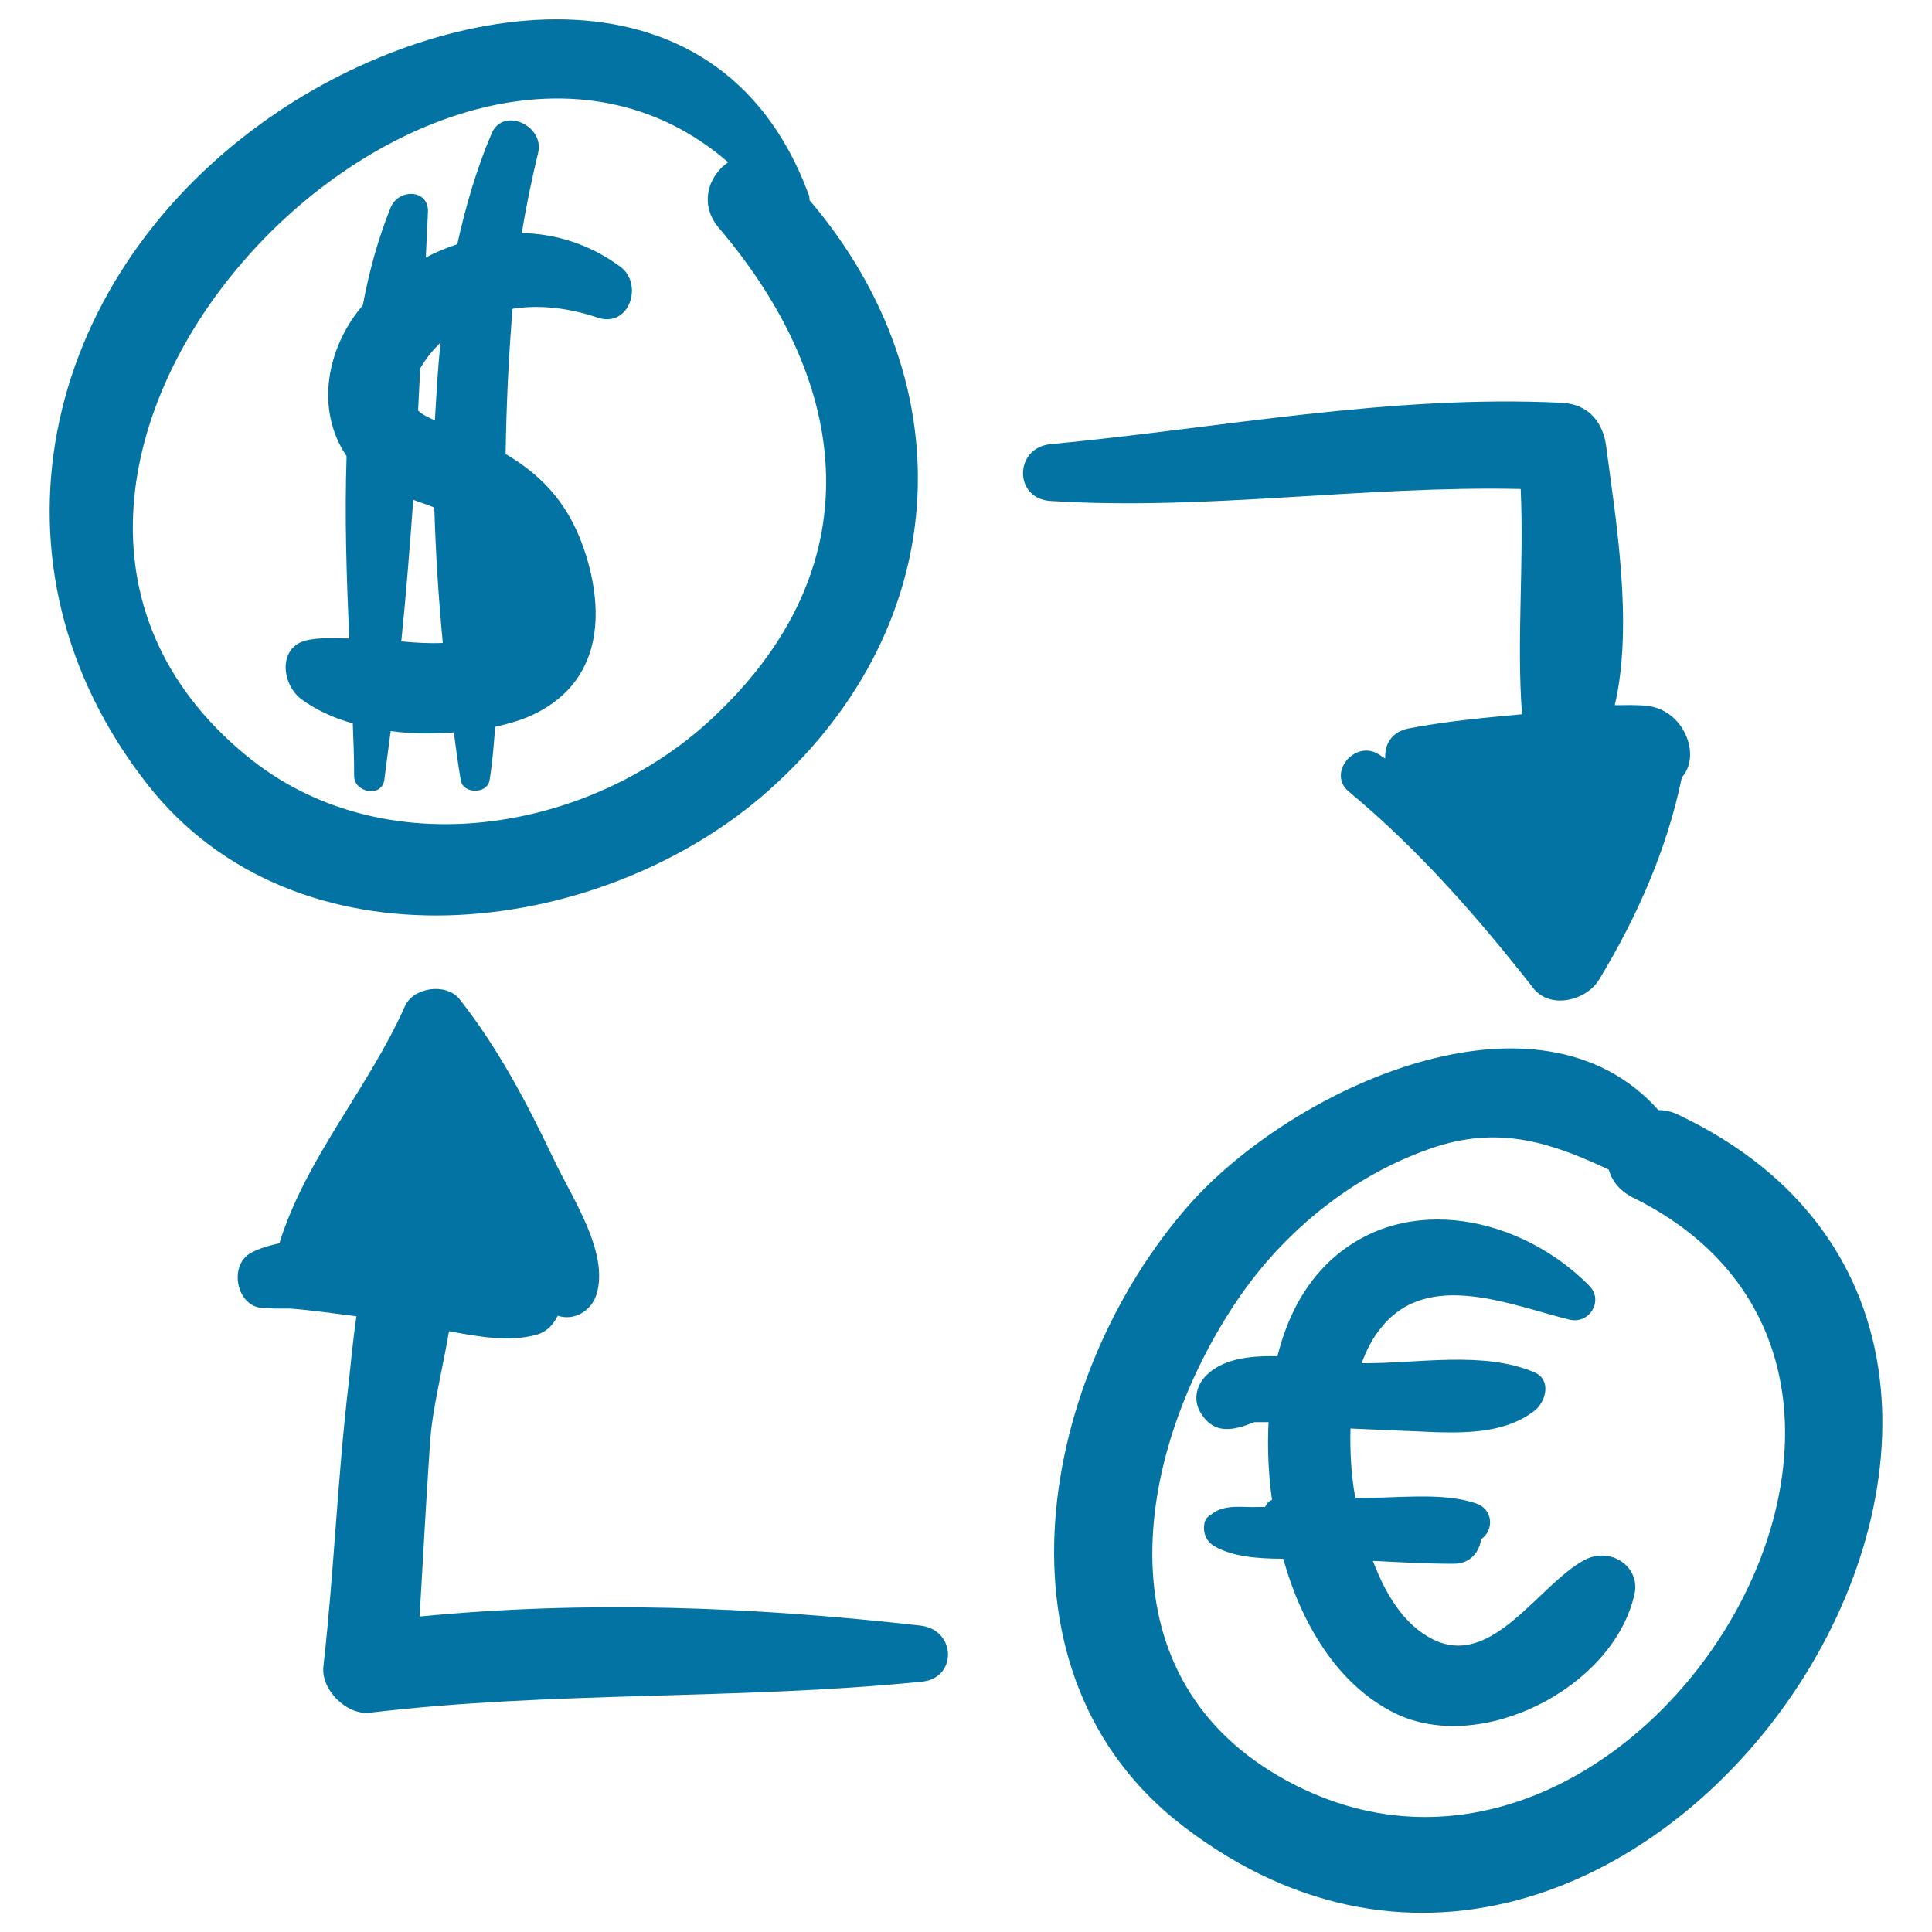
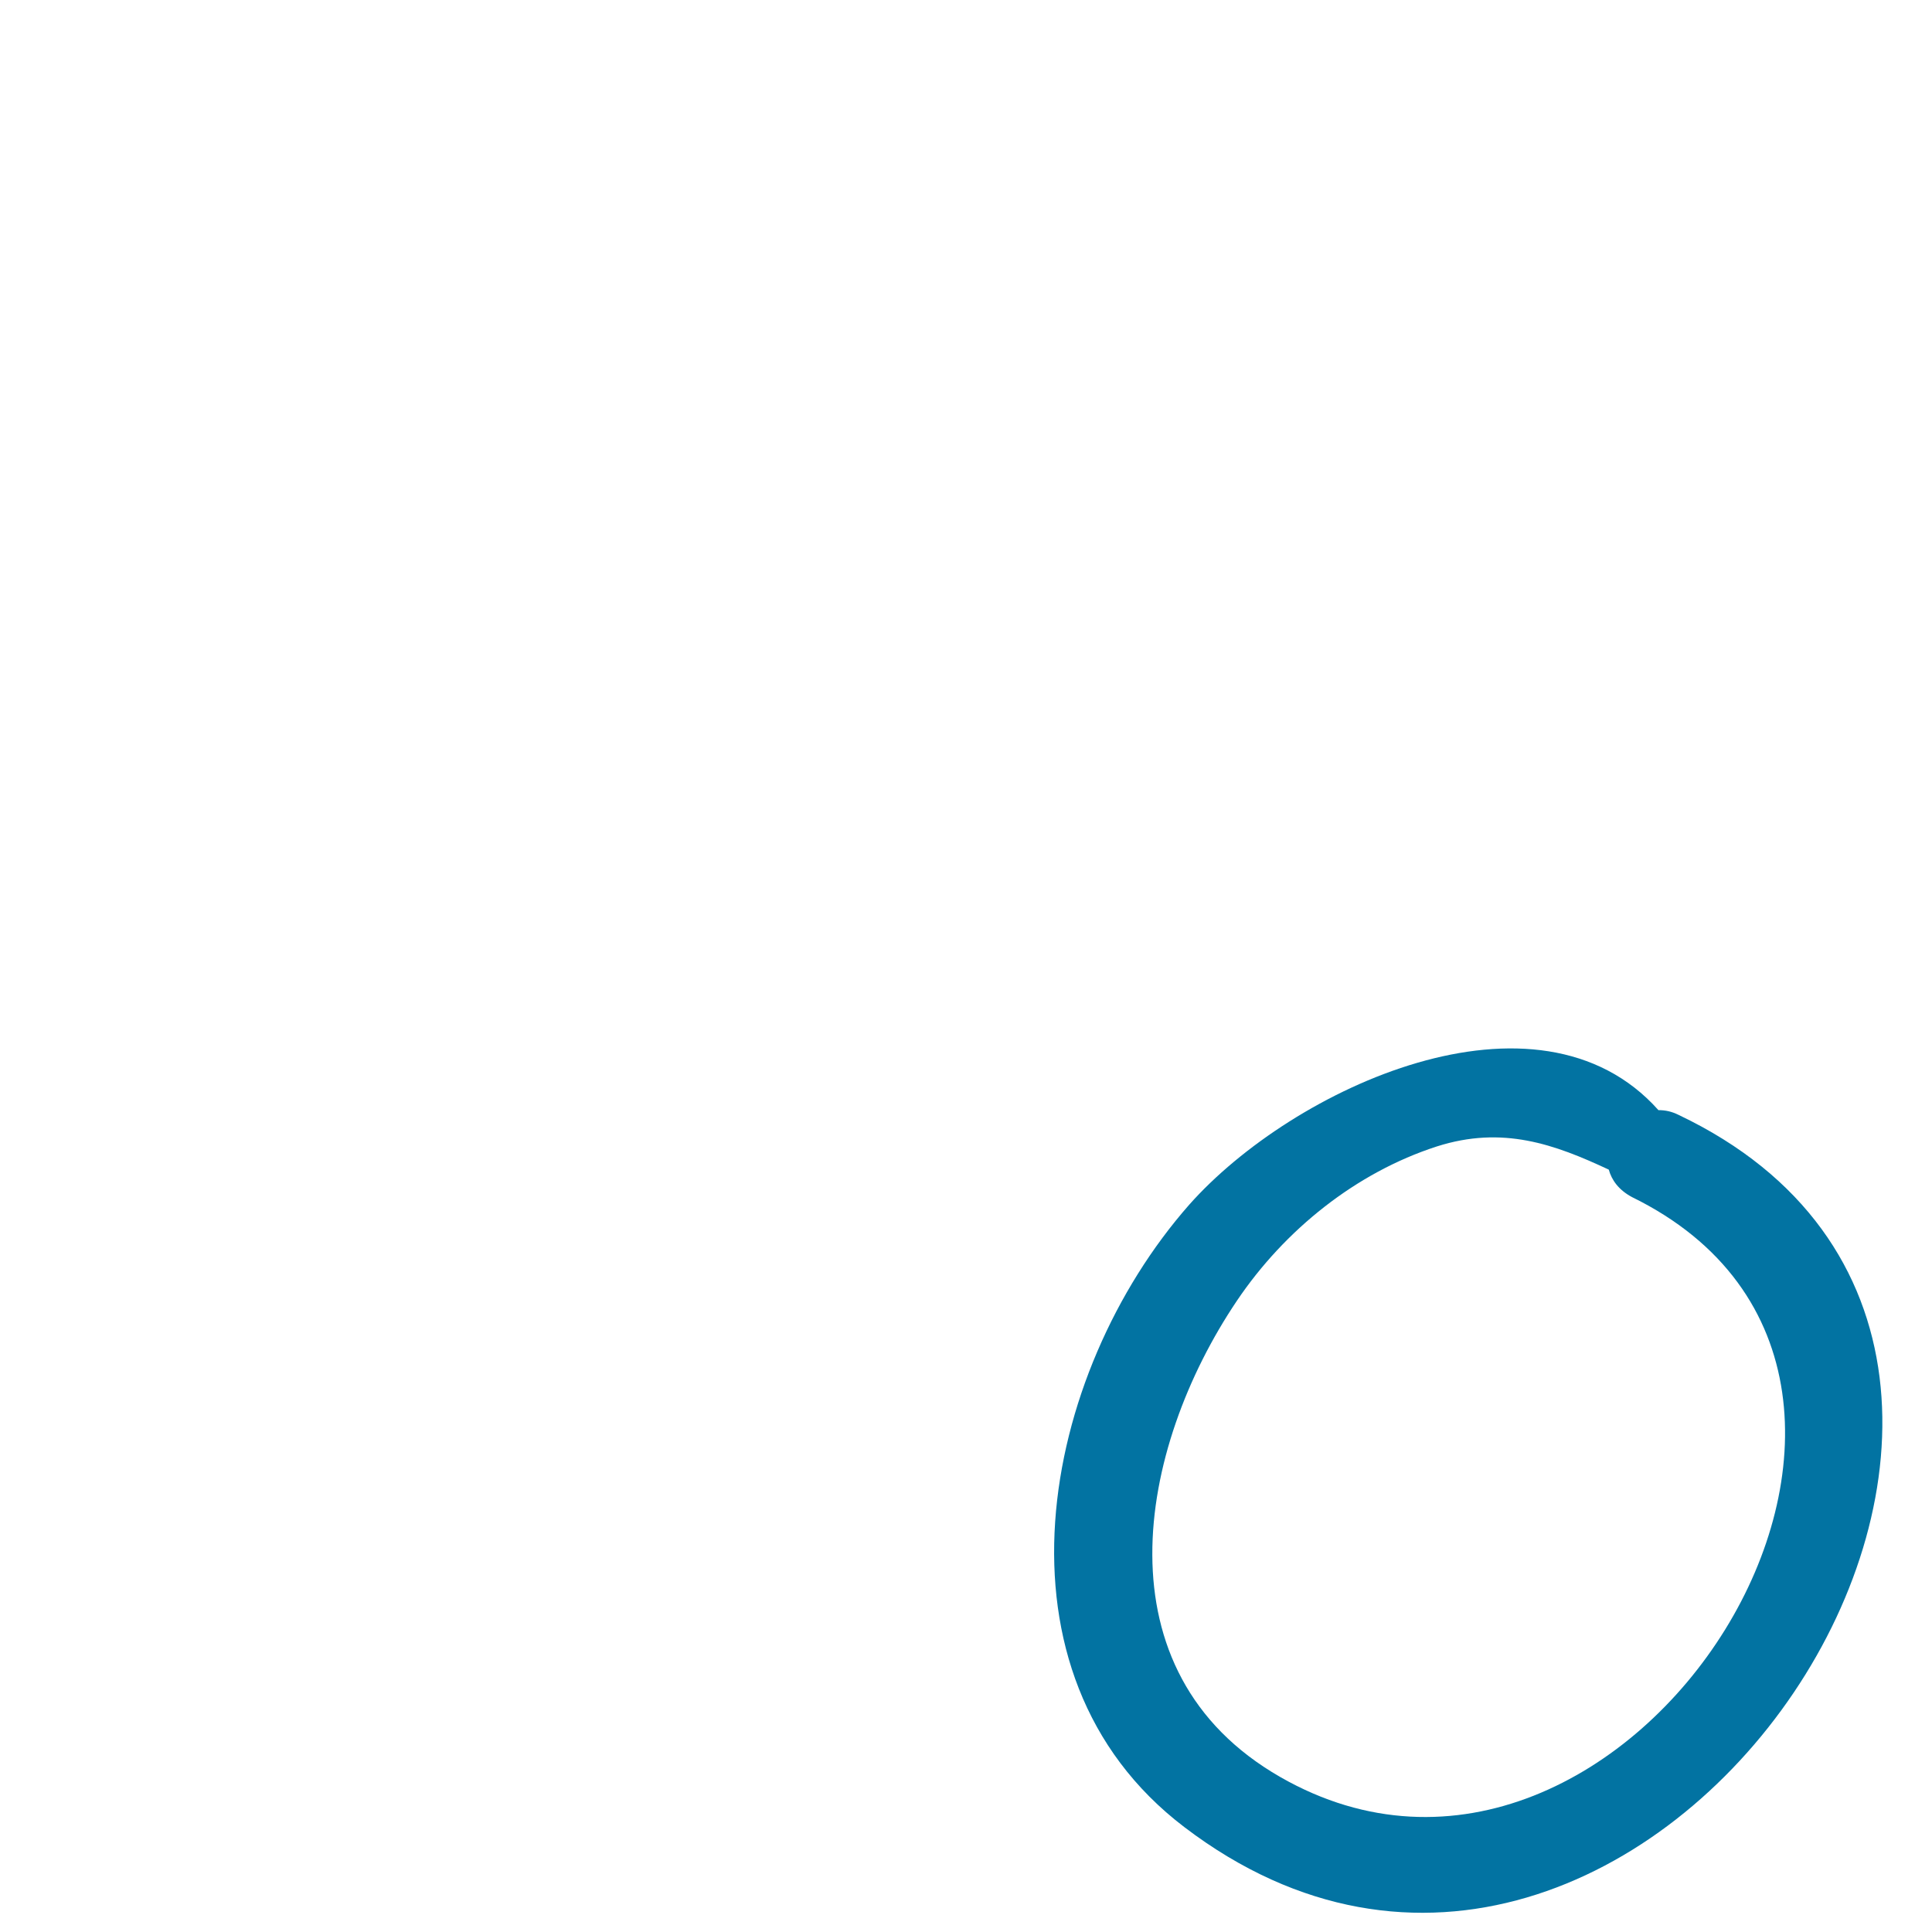
<svg xmlns="http://www.w3.org/2000/svg" viewBox="0 0 1000 1000" style="fill:#0273a2">
  <title>Currencies Exchange Handmade Symbol Of Dollars And Euros SVG icon</title>
  <g>
    <g>
-       <path d="M419,103.6c0-1.1,0-2.2-0.7-3.6C371.1-26.4,225.2-1.3,135.5,63.7C21.1,146.4-12.7,292.4,76.3,406c77.3,98.4,230.9,80.2,317.7,6.5C493.8,326.9,500.7,199.5,419,103.6z M369.7,370.8c-63.9,60.6-171.7,78.4-242.2,20.3C-53,242.7,226.2-46.7,376.9,84c-10.2,6.9-15.3,21.8-4.7,34.1C441.9,200.2,451,294.2,369.7,370.8z" />
-       <path d="M320.6,137.7c-16-11.6-33.4-16.7-50.5-17.1c2.2-13.8,5.1-27.6,8.4-41.4c3.6-13.8-17.8-24.3-24-10.2c-7.6,17.8-13.4,37.4-17.8,57.4c-5.4,1.8-10.9,4-16.3,6.9c0.4-8,0.7-16,1.1-23.6c0.4-12-15.2-12-19.2-2.5c-6.5,16-11.3,33.4-14.5,50.8c-18.9,22.1-24.7,54.1-8.4,78.1c-1.1,31.6,0,63.5,1.4,94.4c-8-0.4-15.3-0.4-21.1,0.7c-16,2.9-14.2,22.5-4,30.5c7.3,5.4,16.3,9.8,26.9,12.7c0.4,9.4,0.7,18.5,0.7,27.2s14.2,11.3,15.6,2.2c1.1-8.4,2.2-17.1,3.3-25.4c10.9,1.5,21.8,1.5,32.7,0.7c1.1,8.3,2.2,16.7,3.6,24.7c1.1,7.3,13.8,7.3,14.9,0c1.5-9.1,2.2-18.5,2.9-27.6c6.5-1.5,13.1-3.3,18.5-5.8c34.5-15.6,38.9-49,28.7-82.4c-8-26.1-22.1-41.4-41.8-53c0.4-25.1,1.5-50.1,3.6-75.2c14.2-2.2,29.4-0.4,44.3,4.7C326.1,169.7,333.3,146.4,320.6,137.7z M207.7,332c2.5-24.3,4.4-48.7,6.2-73.3c3.6,1.4,7.3,2.5,10.9,4c0.7,23.6,2.2,47.2,4.4,70.1C222.2,333.1,215,332.7,207.7,332z M225.1,217.6c-3.3-1.5-6.5-2.9-8.7-5.1c0.4-7.3,0.7-14.5,1.1-21.8c2.9-5.1,6.5-9.4,10.5-13.4C226.6,190.7,225.9,204.2,225.1,217.6z" />
      <path d="M868.9,577.1c-3.6-1.8-6.9-2.5-10.5-2.5c-62.5-70.1-189.2-11.6-242.9,49c-77,87.5-107.1,242.5-2.5,322.1C851.1,1127.1,1130.7,701.6,868.9,577.1z M662.7,919.8c-95.1-54.5-74.1-169.9-22.5-246.5c24.7-36.7,61.7-66.4,103.5-79.9c34.1-10.9,61-1.1,89,12c1.5,5.4,5.1,10.5,12,14.2C1036.6,713.6,842,1022.6,662.7,919.8z" />
-       <path d="M820.6,807.2c-24.3,12.7-47.9,56.6-78.8,41.4c-15.3-7.6-24.7-23.6-31.2-40.7c14.2,0.7,28,1.5,41.8,1.5c8.7,0,13.4-6.2,14.2-12.7c6.9-4.7,6.2-15.6-2.5-18.5c-17.8-6.2-42.5-2.5-61.4-2.9c-0.4,0-0.7,0-1.1,0c0-0.7-0.4-1.1-0.4-1.8c-1.8-10.2-2.5-22.1-2.2-34.1c8.4,0.4,17.1,0.7,25.4,1.1c22.9,0.7,50.8,4.4,69.7-10.2c6.2-4.7,9.1-16.3,0-20c-26.5-11.3-60.6-4.4-89.3-4.7c2.5-6.9,5.8-13.4,10.5-18.9c24.3-29.8,67.2-10.9,97.3-3.6c10.2,2.2,17.4-9.8,10.2-17.4c-34.9-35.6-94.8-49.4-134-13.4c-14.5,13.4-22.9,30.9-27.6,49.7c-14.9-0.4-29,1.5-37.4,10.5c-4.7,5.1-6.2,12.3-2.5,18.5c7.3,12.3,17.8,9.1,28,5.1c2.2,0,4.7,0,7.3,0c-0.7,13.8,0,27.6,1.8,40.3c-1.8,0.4-2.9,2.2-3.6,3.6c-1.1,0-2.2,0-3.3,0c-8.4,0.4-17.8-1.8-24.7,4c0,0,0,0-0.4,0c-0.4,0.4-0.7,0.4-1.1,0.7h0.4c-0.7,0.7-1.4,1.1-1.8,2.2l-0.4,1.1c-1.1,5.1,0.7,9.8,5.1,12.3c9.1,5.4,22.5,6.5,35.6,6.5c9.1,32.7,27.6,65,57.7,79.9c44.3,21.8,112.2-12.7,123.8-60.3C850,811.6,834.4,800.4,820.6,807.2z" />
-       <path d="M852.9,365.4c-5.4-0.7-11.3-0.4-17.1-0.4c9.8-41.8,0.4-96.9-4.4-133.6c-1.5-12.7-9.1-22.2-22.9-22.9c-88.6-4.4-177.2,13.1-264.7,21.4c-18.9,1.8-19.2,28.3,0,29.4c81,5.1,161.9-8,243.3-6.2c1.8,38.9-2.2,78.4,0.7,116.6c-19.6,1.8-39.2,3.6-58.5,7.3c-9.4,1.8-12.7,8.7-12.3,15.6c-1.5-0.7-2.5-1.8-4-2.5c-12-6.9-26.1,10.2-14.9,19.6c35.9,29.8,66.4,64.6,95.5,101.7c8.7,11.3,27.6,6.5,34.1-4.4c19.6-32.3,35.2-67.5,42.8-104.6C880.9,390.8,871.4,367.6,852.9,365.4z" />
-       <path d="M476.4,841.4c-87.1-9.8-172.8-13.1-259.2-4.7c1.8-30.1,3.3-59.9,5.4-90c1.1-17.4,6.5-37.8,9.8-57.7c15.3,2.9,31.6,5.8,45.4,1.8c5.4-1.5,8.7-5.4,10.9-9.8c8.4,2.9,17.4-2.5,20-10.9c6.9-21.8-13.1-50.8-22.1-70.1c-13.8-29-28.7-57.4-48.7-82.8c-6.9-8.7-24-6.2-28.3,3.6c-18.9,42.5-51.2,78.4-65,122.7c-5.1,1.1-9.8,2.5-14.2,4.7c-13.1,6.5-7.6,30.5,7.6,28.7l0,0c0.7,0,1.8,0.4,4,0.4c2.5,0,5.1,0,8,0c5.8,0.4,11.6,1.1,17.4,1.8c5.8,0.7,11.3,1.5,17.1,2.2c-1.8,12-2.9,24.3-4,34.5c-5.8,48.7-7.6,98-13.1,146.7c-1.4,12,12,25.4,24,24c94.8-11.3,190.2-6.5,285-16C495.6,869.3,495.3,843.6,476.4,841.4z" />
    </g>
  </g>
</svg>